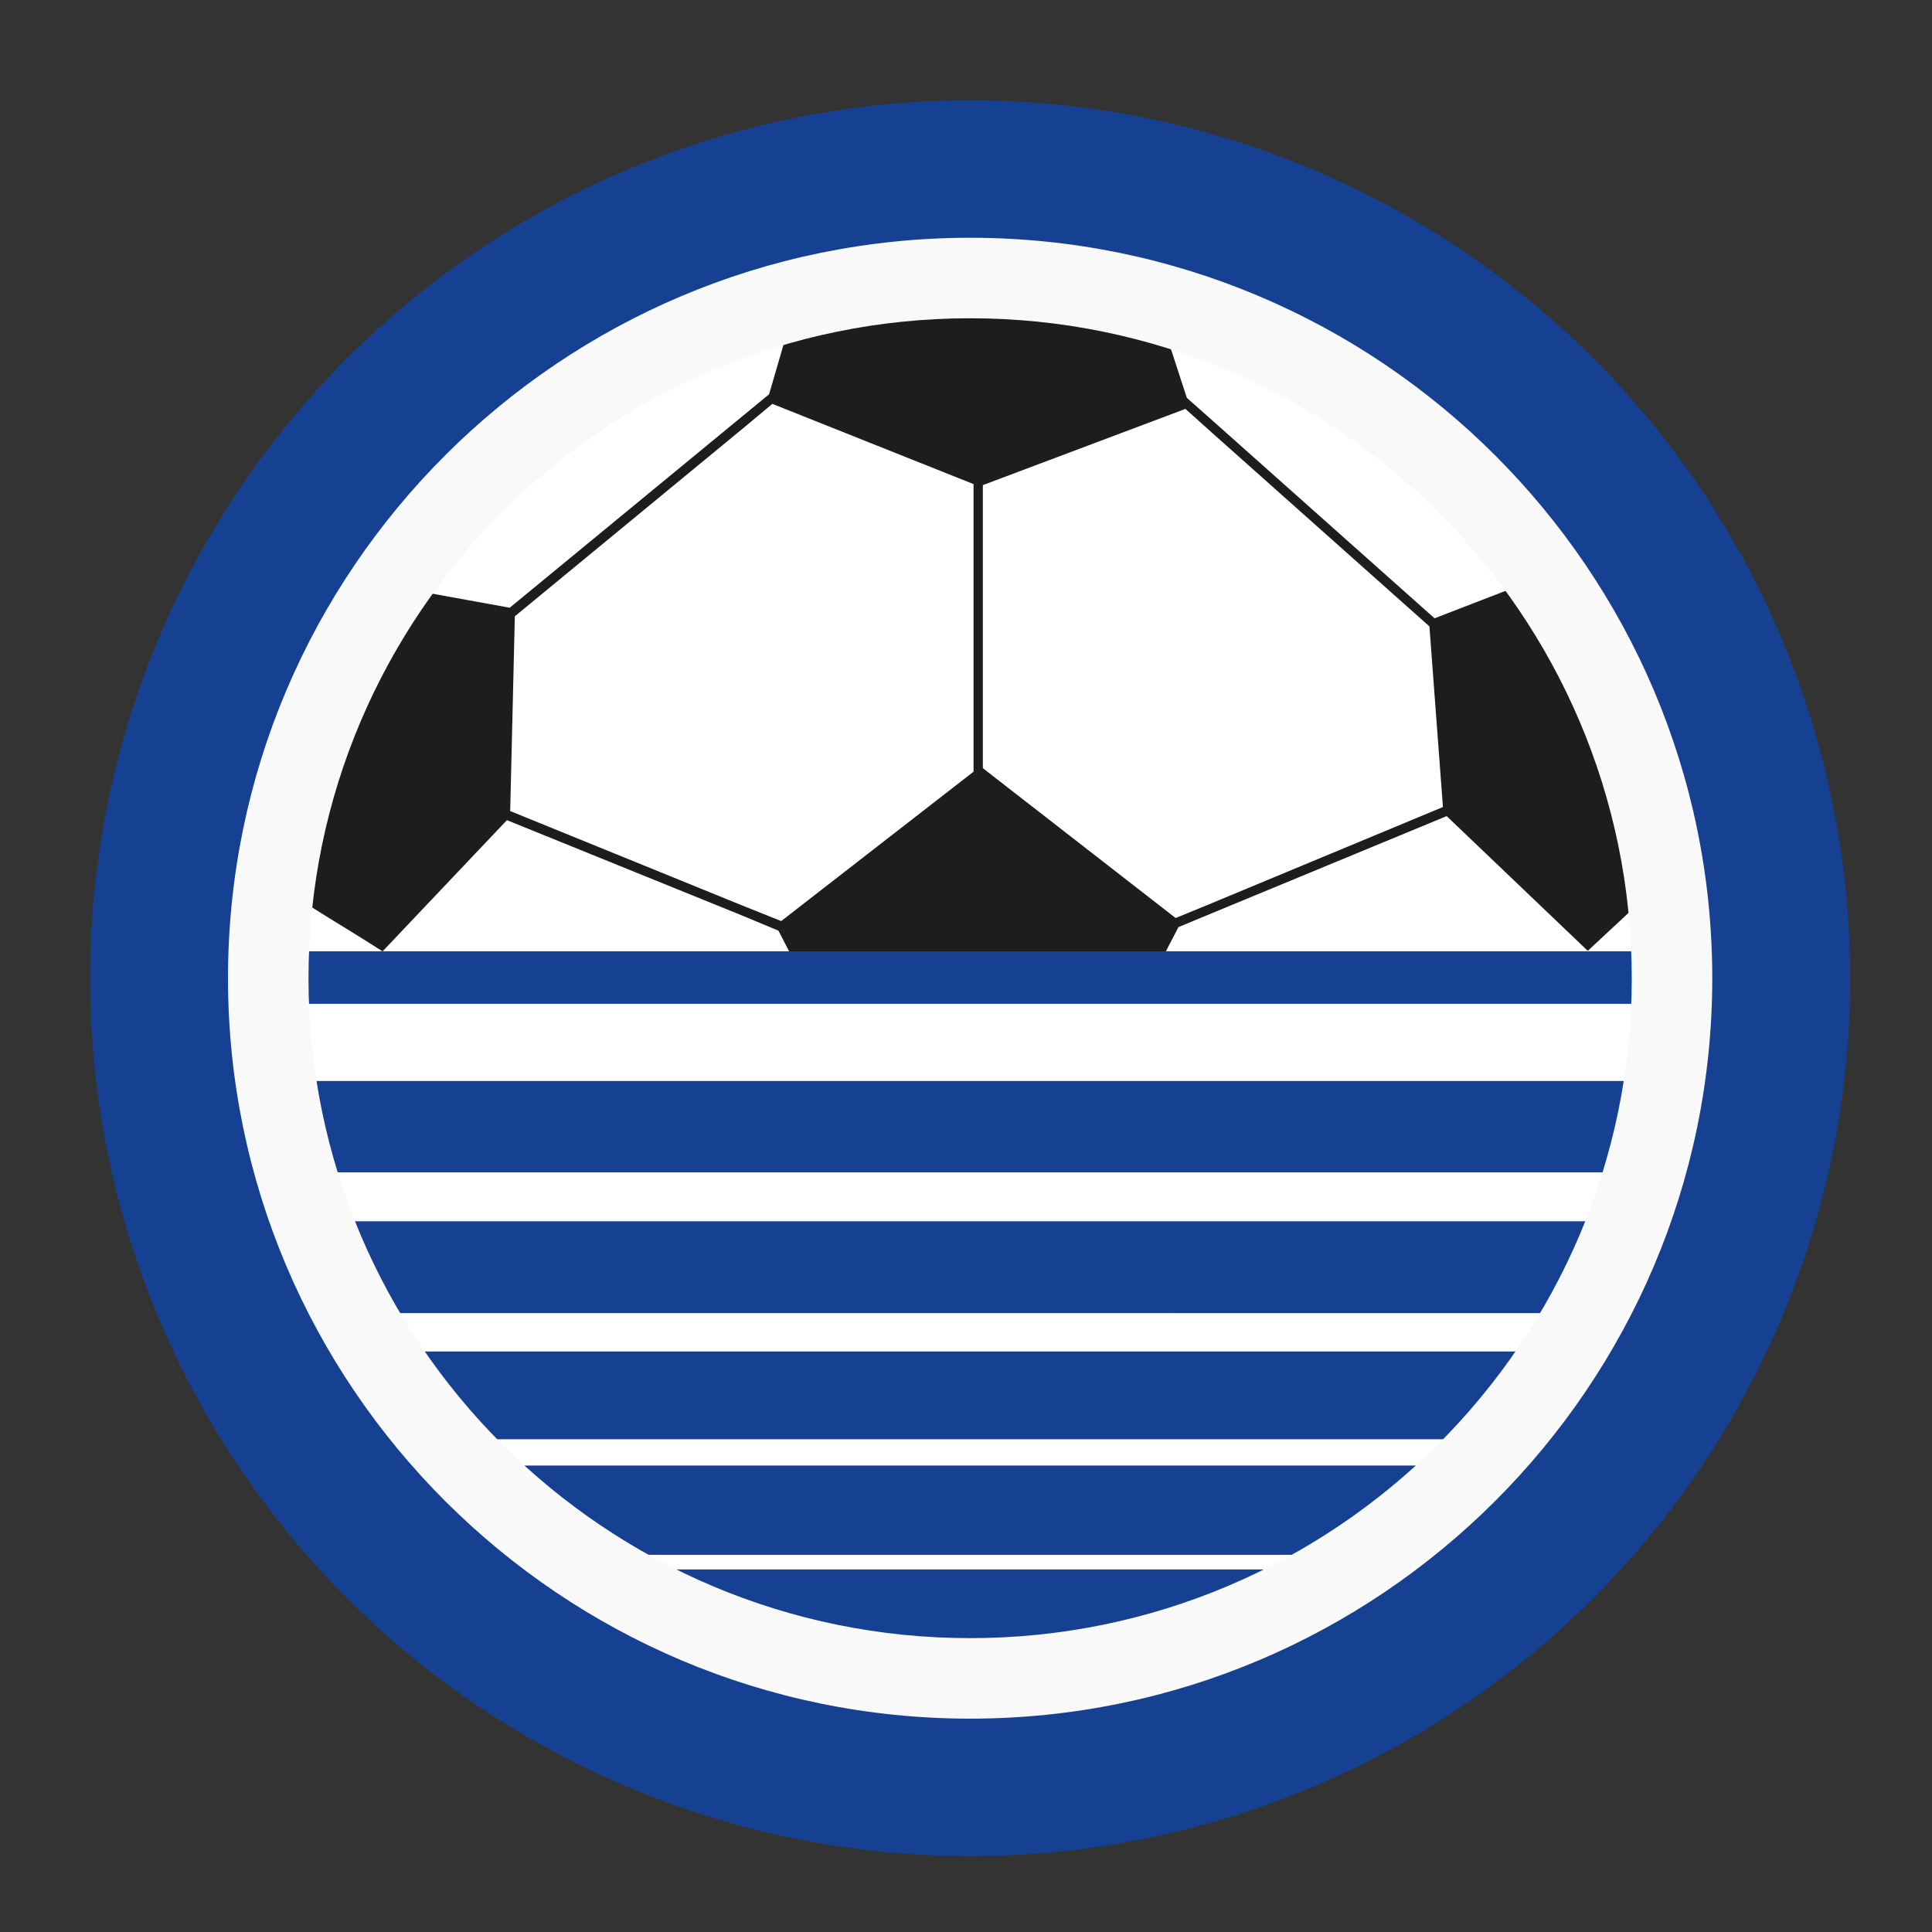
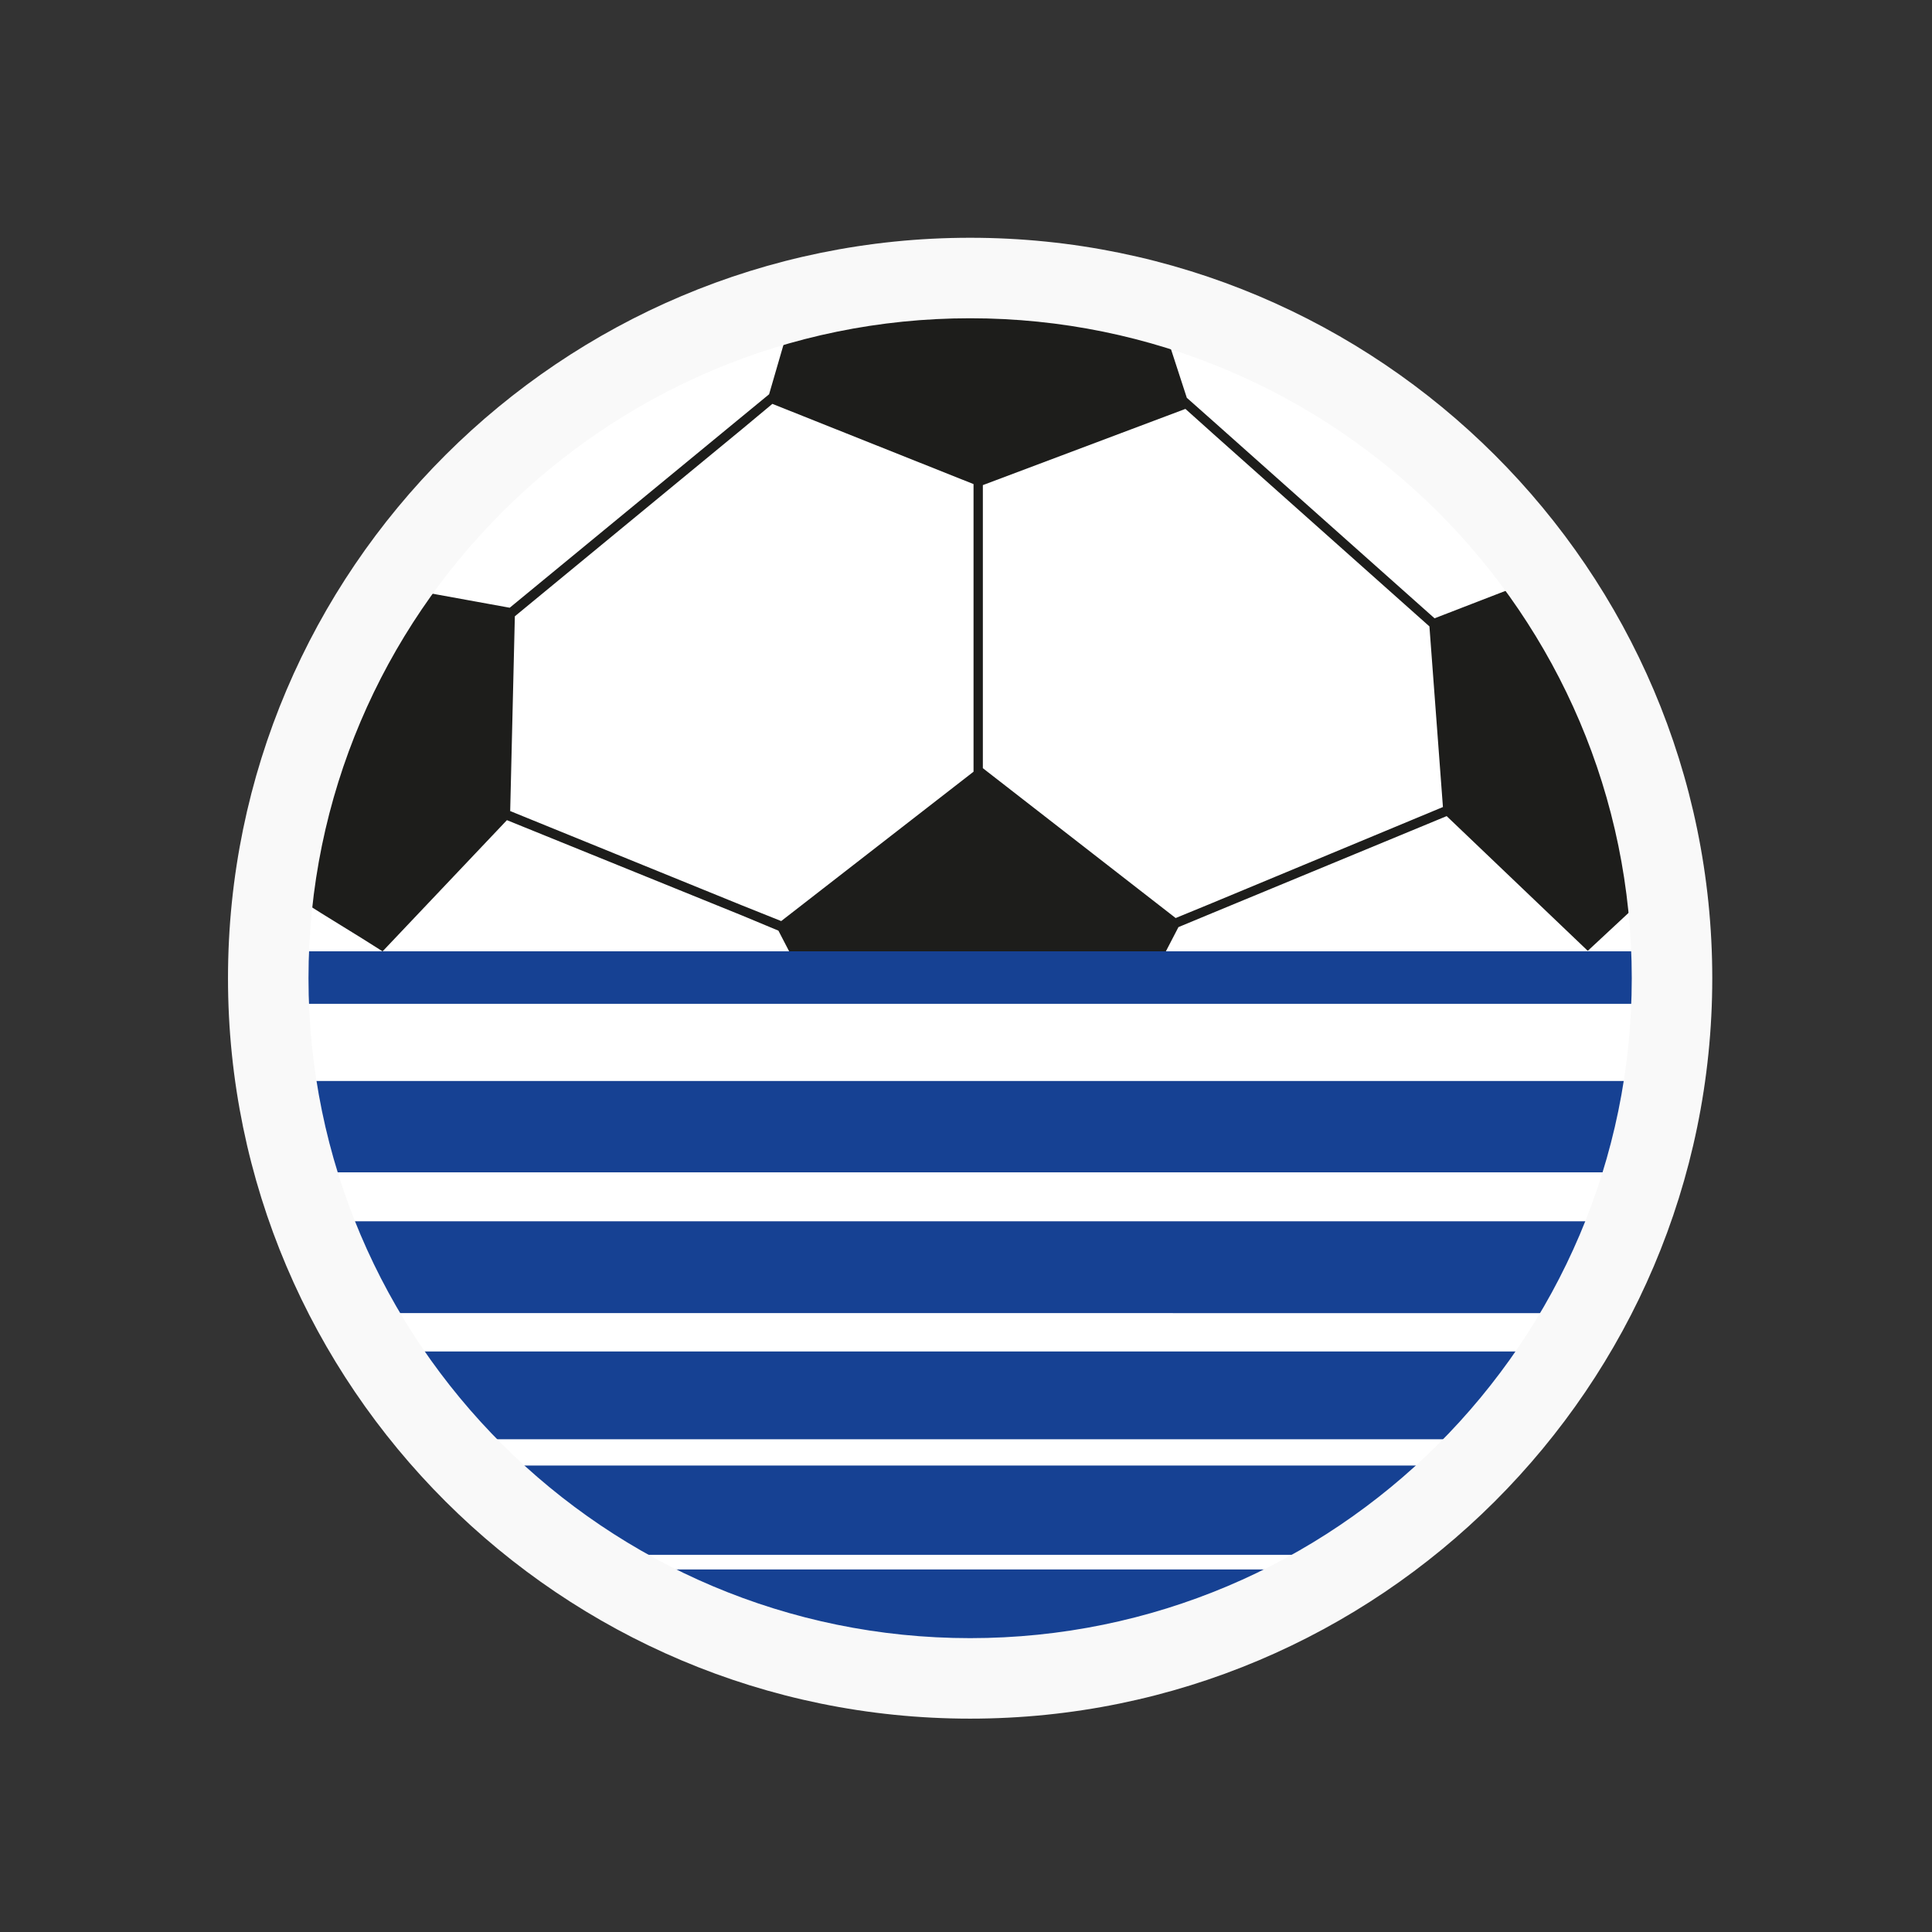
<svg xmlns="http://www.w3.org/2000/svg" xmlns:xlink="http://www.w3.org/1999/xlink" version="1.1" id="Слой_1" x="0px" y="0px" viewBox="0 0 120 120" style="enable-background:new 0 0 120 120;" xml:space="preserve">
  <rect x="0" y="0" width="120" height="120" fill="#333333" stroke="none" />
-   <ellipse style="fill:#164193;" cx="60.256" cy="60.758" rx="54.661" ry="54.528" />
  <g>
    <defs>
      <ellipse id="SVGID_1_" cx="61.037" cy="61.963" rx="43.908" ry="43.63" />
    </defs>
    <clipPath id="SVGID_2_">
      <use xlink:href="#SVGID_1_" style="overflow:visible;" />
    </clipPath>
    <g style="clip-path:url(#SVGID_2_);">
      <g>
        <path style="fill:#164193;" d="M112.82-9.327h-4.018c0.94-3.812-0.191-5.112-1.739-5.14     h-0.115h-1.996h-0.087l-0-0.031l-12.033,0.004v-0.004H28.593v0.027     l-12.032,0.004h-0.26h-1.967h-0.145c-1.521,0.028-2.65,1.328-1.73,5.14H8.607     v0.125l3.616,9.277L8.607,9.321v0.125h7.954v48.202v0.125     c0.058,26.294,19.87,47.731,44.167,47.731c24.268,0,44.11-21.437,44.167-47.731     l-0.019-48.327h7.944V9.321l-3.616-9.245l3.616-9.277V-9.327z" />
        <path style="fill:#FFFFFF;" d="M104.867-14.498l0,0.031h0.087h1.996h0.115     c1.547,0.028,2.678,1.328,1.739,5.14h4.018v0.125l-3.616,9.277l3.616,9.245     v0.125h-7.944l0.019,48.327c-0.058,26.294-19.9,47.731-44.167,47.731     c-24.296,0-44.109-21.437-44.167-47.731v-0.125V9.446H8.607V9.321l3.616-9.245     L8.607-9.201v-0.125h3.852c-0.92-3.812,0.209-5.112,1.73-5.14h0.145h1.967     h0.26l12.032-0.004v-0.027h64.241v0.004L104.867-14.498 M104.866-17.292     l-12.028,0.004l-0.004-0.004h-64.241l-0.025,0.027L16.56-17.261h-0.26h-1.967     h-0.145l-0.044,0c-1.478,0.027-2.751,0.697-3.584,1.887     c-0.61,0.871-0.943,1.959-0.999,3.253H8.607L6.028-9.327v0.125l0.203,1.087     l3.191,8.188L6.232,8.23L6.028,9.321v0.125l2.579,2.794h5.376v45.408v0.125     c0.061,27.863,21.031,50.525,46.746,50.525c6.278,0,12.38-1.34,18.137-3.982     c5.555-2.55,10.55-6.196,14.847-10.839c4.297-4.643,7.676-10.045,10.043-16.057     c2.453-6.23,3.705-12.838,3.72-19.641l-0.018-45.54h5.364l2.579-2.794V9.321     l-0.204-1.09l-3.19-8.157l3.191-8.188l0.203-1.087v-0.125l-2.579-2.794     h-1.109c-0.053-1.285-0.382-2.368-0.988-3.237     c-0.836-1.2-2.12-1.875-3.616-1.902l-0.043-0h-0.115h-1.996h-0.059     L104.866-17.292L104.866-17.292z" />
      </g>
      <g>
        <g>
          <g>
            <polygon style="fill:#1D1D1B;" points="8.607,9.446 21.189,9.446 21.189,-9.327 8.607,-9.327        8.607,-9.201 12.223,0.075 8.607,9.321      " />
            <polygon style="fill:#1D1D1B;" points="20.379,8.568 20.379,-8.481 9.938,-8.449 13.119,0.075        9.938,8.6      " />
          </g>
          <polygon style="fill:#E32213;" points="20.379,8.6 9.938,8.6 9.938,8.568 11.21,5.152       12.049,2.896 20.379,2.896     " />
          <polygon style="fill:#007AB4;" points="20.379,2.896 12.049,2.896 13.119,0.044 12.049,-2.808       20.379,-2.808     " />
          <polygon style="fill:#FFFFFF;" points="20.379,-2.777 12.078,-2.777 11.21,-5.064 9.966,-8.449       20.379,-8.449     " />
        </g>
        <g>
          <g>
            <polygon style="fill:#1D1D1B;" points="112.82,9.446 100.238,9.446 100.238,-9.327        112.82,-9.327 112.82,-9.201 109.205,0.075 112.82,9.321      " />
            <polygon style="fill:#1D1D1B;" points="101.048,8.568 101.048,-8.481 111.489,-8.449        108.308,0.075 111.489,8.6      " />
          </g>
          <polygon style="fill:#E32213;" points="101.048,8.6 111.489,8.6 111.489,8.568       110.217,5.152 109.378,2.896 101.048,2.896     " />
          <polygon style="fill:#007AB4;" points="101.048,2.896 109.378,2.896 108.308,0.044       109.378,-2.808 101.048,-2.808     " />
          <polygon style="fill:#FFFFFF;" points="101.048,-2.777 109.349,-2.777 110.217,-5.064       111.461,-8.449 101.048,-8.449     " />
        </g>
        <path style="fill:#1D1D1B;" d="M60.728,105.504c24.268,0,44.11-21.437,44.167-47.731l0,0     l-0.028-72.271l-88.306,0.031v72.115v0.125l0,0     C16.619,84.067,36.432,105.504,60.728,105.504z" />
        <path style="fill:#FFFFFF;" d="M60.728,104.533c23.891,0,43.386-21.092,43.444-46.979l0,0     v-71.049h-86.888v70.923v0.126l0,0C17.342,83.441,36.837,104.533,60.728,104.533z" />
        <path style="fill:#164193;" d="M60.728,103.561c7.694,0,14.896-2.225,21.173-6.08H39.556     C45.803,101.336,53.034,103.561,60.728,103.561L60.728,103.561z M83.26,96.573     c2.372-1.598,4.599-3.479,6.653-5.547h-58.369     c2.054,2.068,4.281,3.949,6.652,5.547H83.26L83.26,96.573z M91.446,89.395     c1.504-1.692,2.921-3.51,4.165-5.453H25.846     c1.244,1.943,2.632,3.761,4.165,5.453H91.446L91.446,89.395z M97.086,81.56     c1.041-1.818,1.967-3.73,2.777-5.704H21.593     c0.81,1.974,1.736,3.886,2.777,5.704H97.086L97.086,81.56z M100.961,72.817     c0.608-1.818,1.129-3.73,1.505-5.673H18.962     c0.405,1.943,0.926,3.855,1.533,5.673H100.961L100.961,72.817z M103.218,62.349     c0.145-1.63,0.231-3.291,0.261-4.983l0,0v-69.889H17.978v69.763v0.125l0,0     c0.029,1.693,0.116,3.353,0.261,4.983H103.218z" />
-         <path style="fill:#FFFFFF;" d="M54.075,19.287v-31.81H39.469v37.326     C43.923,22.077,48.84,20.165,54.075,19.287z" />
-         <path style="fill:#FFFFFF;" d="M81.987,24.803v-37.326H67.381v31.81     C72.616,20.165,77.562,22.077,81.987,24.803z" />
        <path style="fill:#FFFFFF;" d="M103.304,59.089c-2.603-22.691-20.739-40.367-42.576-40.367     c-21.866,0-40.002,17.676-42.576,40.367H103.304z" />
        <g>
          <path style="fill:#1D1D1B;" d="M16.301-14.467h-1.967h-0.145      c-1.706,0.031-2.921,1.661-1.301,6.644l3.529,11.565h12.784v-18.209H16.301z" />
          <path style="fill:#FFFFFF;" d="M15.172-13.652c-1.649,0-3.008,0.47-1.186,6.049L17.053,2.928      h11.917l-0.694-5.453v-11.126H16.966H15.172z" />
          <path style="fill:#236FA7;" d="M15.433-2.588h12.843l0,0v-5.485l0,0c-2.112,0-14.433,0-14.433,0      L15.433-2.588z" />
-           <path style="fill:#FFFFFF;" d="M13.842-8.073h14.433v-5.578H16.503c-0.723,0-1.301,0-1.764,0      c-1.62,0.094-1.62,1.316-1.62,2.194c0,0.376,0.087,0.721,0.087,0.909      C13.379-9.734,13.466-9.358,13.842-8.073z" />
          <polygon style="fill:#E32213;" points="17.053,2.928 28.998,2.928 28.275,-2.588 15.433,-2.588     " />
        </g>
        <g>
          <path style="fill:#1D1D1B;" d="M104.953-14.467h1.996h0.115      c1.736,0.031,2.95,1.661,1.302,6.644l-3.499,11.565H92.082v-18.209H104.953z" />
          <path style="fill:#FFFFFF;" d="M106.081-13.652c1.678,0,3.037,0.47,1.214,6.049      l-3.065,10.531H92.313l0.693-5.453v-11.126h11.31H106.081z" />
          <path style="fill:#236FA7;" d="M105.821-2.588H93.007l0,0v-5.485l0,0c2.112,0,14.433,0,14.433,0      L105.821-2.588z" />
          <path style="fill:#FFFFFF;" d="M107.44-8.073H93.007v-5.578h11.744c0.723,0,1.301,0,1.764,0      c1.649,0.094,1.649,1.316,1.649,2.194c0,0.376-0.087,0.721-0.115,0.909      C107.903-9.734,107.817-9.358,107.44-8.073z" />
          <polygon style="fill:#E32213;" points="104.23,2.928 92.285,2.928 93.007,-2.588 105.821,-2.588           " />
        </g>
        <polygon style="fill:#1D1D1B;" points="28.593,-14.467 24.11,-14.467 28.68,3.742      92.487,3.742 97.375,-14.467 92.834,-14.467 92.834,-14.498 28.593,-14.498    " />
        <polygon style="fill:#FFFFFF;" points="29.461,-13.652 25.094,-13.652 29.288,2.928      91.966,2.928 96.42,-13.652 91.995,-13.652 91.995,-13.652    " />
        <path style="fill:#1D1D1B;" d="M85.834-3.905v-0.596h1.07l-1.07-3.165l0,0v-1.505h1.563     l2.083,6.143c0,0,0,0.031,0.029,0.063c0,0.031,0,0.062,0.029,0.094     c0.087,0.345,0.231,0.627,0.376,0.908c0.144,0.282,0.347,0.439,0.578,0.471     c0,0,0,0,0.029,0l0,0h0.029h0.115v0.438h-0.115h-4.05v-0.438     c0.29-0.032,0.549-0.094,0.752-0.157c0.232-0.063,0.348-0.188,0.348-0.439     c0-0.094,0-0.157,0-0.219c-0.029-0.031-0.029-0.094-0.058-0.157c0,0,0,0,0-0.031l0,0     l-0.463-1.41H85.834z M85.834-9.17v1.505h-0.058l-0.983,3.165h1.041v0.596     h-1.214L84.33-2.902c0,0.032-0.029,0.063-0.029,0.094     c0,0.063-0.029,0.094-0.029,0.125c0,0.031-0.028,0.094-0.028,0.125     c0,0.063,0,0.094,0,0.125c0,0.282,0.086,0.502,0.259,0.658     c0.174,0.157,0.405,0.251,0.665,0.283v0.438h-0.115h-2.575v-0.438     c0.231-0.094,0.434-0.251,0.636-0.471c0.202-0.251,0.376-0.626,0.549-1.159     l1.938-6.049h0.116H85.834L85.834-9.17z M42.94-3.905v-0.596h1.041     l-1.041-3.165v-1.505h1.562l2.054,6.143c0,0,0.029,0.031,0.029,0.063     c0.029,0.031,0.029,0.062,0.029,0.094c0.116,0.345,0.26,0.627,0.405,0.908     c0.145,0.282,0.347,0.439,0.579,0.471l0,0h0.029c0,0,0,0,0.029,0h0.087v0.438h-0.087     H43.605v-0.438c0.289-0.032,0.521-0.094,0.752-0.157     c0.232-0.063,0.347-0.188,0.347-0.439c0-0.094,0-0.157-0.029-0.219     c0-0.031,0-0.094-0.029-0.157c0,0,0,0,0-0.031c-0.029,0-0.029,0-0.029,0l-0.434-1.41     H42.94L42.94-3.905z M49.939-9.17h0.116h6.248v0.439     c-0.463,0.031-0.752,0.125-0.81,0.282c-0.087,0.157-0.116,0.345-0.116,0.564     v0.031c0,0,0,0,0,0.031v5.391c0,0,0,0.031,0,0.063c0,0,0,0.032,0,0.063     c0,0.188,0.058,0.376,0.145,0.564c0.116,0.157,0.376,0.251,0.781,0.251v0.438     h-0.116h-3.731v-0.438c0.376-0.032,0.636-0.094,0.752-0.251     c0.116-0.157,0.174-0.376,0.174-0.69v-5.704c0-0.031,0-0.063,0-0.125     c0-0.032-0.029-0.063-0.029-0.094c-0.058-0.094-0.145-0.188-0.26-0.251     c-0.116-0.094-0.318-0.125-0.578-0.125c-0.318,0-0.521,0.063-0.607,0.219     c-0.087,0.157-0.145,0.627-0.203,1.379c0,0.125,0,0.219,0,0.345     c0,0.125-0.029,0.251-0.029,0.376c0,0.094,0,0.188,0,0.313     c-0.029,0.094-0.029,0.188-0.029,0.282c0,0.157,0,0.282,0,0.439     c-0.029,0.157-0.029,0.282-0.029,0.439c-0.058,1.003-0.174,1.943-0.405,2.789     c-0.231,0.815-0.694,1.254-1.446,1.254h-0.116c-0.376,0-0.665-0.125-0.897-0.314     c-0.203-0.188-0.376-0.407-0.463-0.658c-0.029-0.094-0.058-0.157-0.087-0.251     c0-0.094,0-0.157,0-0.251v-0.031c0-0.031,0-0.031,0-0.063     c0-0.251,0.116-0.47,0.29-0.69c0.173-0.219,0.376-0.313,0.636-0.313h0.115     c0,0,0,0,0.029,0c0,0,0,0,0.029,0c0.173,0,0.347,0.094,0.492,0.251     c0.145,0.157,0.231,0.345,0.231,0.564c0,0.063,0,0.157-0.029,0.219     c-0.029,0.094-0.058,0.157-0.116,0.251c-0.029,0.031-0.087,0.094-0.115,0.094     c-0.058,0.031-0.087,0.063-0.116,0.094c-0.029,0-0.029,0-0.029,0.031     c-0.029,0-0.029,0-0.029,0c-0.087,0.032-0.145,0.094-0.173,0.125     c-0.058,0.063-0.087,0.094-0.087,0.157c0,0.094,0.029,0.125,0.115,0.188     c0.058,0.063,0.145,0.094,0.26,0.094c0.376-0.031,0.636-0.251,0.81-0.658     c0.145-0.408,0.26-0.878,0.318-1.379c0.029-0.188,0.058-0.376,0.058-0.564     c0.029-0.188,0.029-0.376,0.058-0.564v-0.031c0-0.032,0-0.063,0-0.063     c0.029-0.314,0.058-0.533,0.058-0.69c0.029-0.157,0.029-0.314,0.029-0.439     c0-0.031,0-0.094,0-0.125c0-0.031,0-0.063,0-0.094c0-0.031,0-0.062,0-0.094     c0-0.031,0-0.063,0-0.094c0.029-0.188,0.029-0.345,0.029-0.439     c0-0.094,0-0.188,0.029-0.25c0-0.063,0-0.094,0-0.188c0-0.063,0-0.157,0-0.251     c0-0.533-0.058-0.846-0.145-1.002c-0.087-0.157-0.202-0.251-0.318-0.282     c-0.029,0-0.029,0-0.058,0c0-0.031-0.029-0.031-0.029-0.031     c-0.058,0-0.087-0.031-0.116-0.031c-0.058,0-0.087-0.031-0.116-0.031     c-0.058,0-0.116-0.031-0.173-0.031c-0.058,0-0.145,0-0.203,0V-9.17L49.939-9.17z      M61.451-2.432c0,0.345,0.058,0.564,0.203,0.69     c0.115,0.125,0.376,0.188,0.723,0.251v0.438h-0.116h-3.731v-0.438     c0.347-0.063,0.607-0.125,0.723-0.251c0.145-0.125,0.203-0.345,0.203-0.69     v-6.205h-0.058c-0.087,0-0.145,0-0.231,0c-0.087,0-0.145,0-0.231,0.031     c-0.289,0.063-0.55,0.251-0.81,0.564c-0.26,0.344-0.492,1.003-0.637,1.975     h-0.115h-0.405l0.087-3.103h0.116h6.681l0.058,3.103h-0.086h-0.434     c-0.087-0.784-0.26-1.348-0.463-1.693c-0.203-0.376-0.405-0.595-0.636-0.721     c-0.144-0.094-0.26-0.125-0.405-0.156c-0.116,0-0.261,0-0.376,0h-0.058V-2.432     L61.451-2.432z M73.31-9.17v0.439c-0.347,0.031-0.607,0.094-0.752,0.219     c-0.115,0.094-0.202,0.345-0.202,0.69v5.391c0,0.345,0.087,0.564,0.202,0.69     c0.145,0.125,0.406,0.188,0.752,0.251v0.438h-0.116h-3.731v-0.438     c0.376-0.032,0.607-0.125,0.752-0.251c0.116-0.157,0.174-0.376,0.174-0.69     v-5.61l-2.835,6.989h-0.115H64.575v-0.438c0.347-0.063,0.608-0.125,0.752-0.251     c0.116-0.125,0.203-0.345,0.203-0.69v-5.391c0-0.345-0.087-0.595-0.203-0.69     c-0.144-0.125-0.405-0.188-0.752-0.219v-0.439h0.115h3.731v0.439c0,0,0,0-0.029,0     c0,0,0,0-0.029,0c-0.289,0.031-0.52,0.125-0.665,0.219     c-0.144,0.094-0.202,0.314-0.202,0.69v5.391l2.777-6.739h0.116H73.31     L73.31-9.17z M77.07-5.66c0.463,0,0.809-0.063,1.041-0.219     c0.231-0.125,0.405-0.564,0.463-1.348c0-0.125,0-0.251,0.029-0.407     c0.029-0.126,0.058-0.282,0.088-0.439c0.086-0.345,0.231-0.627,0.434-0.878     c0.23-0.282,0.579-0.408,1.07-0.408h0.116c0.433,0,0.81,0.126,1.041,0.377     c0.232,0.251,0.376,0.533,0.434,0.846c0,0.063,0,0.094,0.029,0.125     c0,0.063,0,0.094,0,0.125c0,0.313-0.116,0.596-0.289,0.846     c-0.202,0.219-0.434,0.345-0.693,0.345h-0.116c-0.058,0-0.115,0-0.144,0     c-0.058,0-0.116-0.031-0.145-0.062c-0.173-0.063-0.317-0.157-0.433-0.282     c-0.145-0.156-0.203-0.344-0.203-0.564c0-0.063,0-0.125,0-0.188     c0-0.062,0.029-0.125,0.029-0.188c0.029-0.031,0.029-0.094,0.058-0.125     c0-0.032,0.029-0.063,0.058-0.094c0,0,0.029-0.031,0.029-0.062     c0.029,0,0.029-0.032,0.057-0.032c0.029-0.031,0.058-0.062,0.088-0.125     c0.029-0.031,0.029-0.063,0.029-0.125c0-0.031,0-0.031,0-0.031     c0-0.031-0.029-0.063-0.029-0.094c-0.03-0.031-0.058-0.031-0.088-0.031     c-0.028,0-0.086,0-0.115,0c-0.029,0-0.087,0.031-0.116,0.063     c-0.086,0.031-0.174,0.156-0.26,0.313c-0.087,0.188-0.145,0.47-0.174,0.846     c0,0.063,0,0.094,0,0.125c0,0.063,0,0.094,0,0.125     c-0.028,0.439-0.086,0.783-0.173,1.097c-0.086,0.282-0.318,0.501-0.665,0.627     v0.157c0.087,0,0.116,0.031,0.174,0.031c0.057,0.032,0.086,0.032,0.115,0.063     c0.029,0,0.029,0,0.029,0l0,0c0.058,0,0.087,0,0.115,0.032     c0.03,0,0.058,0,0.116,0.031c0.665,0.157,1.07,0.408,1.214,0.721     c0.144,0.313,0.261,0.689,0.29,1.128c0,0,0,0.031,0.029,0.031     c0,0.031,0,0.031,0,0.062c0,0.032,0,0.063,0,0.094c0,0.032,0.029,0.094,0.029,0.126     c0,0,0,0.031,0,0.063c0,0.031,0,0.031,0,0.062c0.028,0.188,0.057,0.376,0.086,0.533     c0.058,0.157,0.144,0.251,0.261,0.282c0.086-0.031,0.173-0.094,0.26-0.282     c0.086-0.157,0.144-0.345,0.203-0.564h0.086h0.521     c-0.087,0.596-0.232,1.034-0.492,1.348c-0.231,0.313-0.491,0.501-0.78,0.596     c-0.087,0.031-0.144,0.062-0.232,0.062c-0.058,0-0.116,0.032-0.203,0.032     h-0.116c-0.664,0-1.098-0.282-1.273-0.784c-0.173-0.501-0.317-1.128-0.376-1.818     c0-0.094,0-0.188-0.029-0.313c0-0.125-0.029-0.251-0.057-0.376     c-0.058-0.251-0.174-0.439-0.318-0.659c-0.144-0.188-0.376-0.282-0.723-0.282     h-0.405v2.695c0,0.345,0.087,0.564,0.202,0.69     c0.145,0.125,0.377,0.188,0.752,0.251v0.438h-0.116H74.12v-0.438     c0.376-0.063,0.607-0.125,0.752-0.251c0.115-0.125,0.202-0.345,0.202-0.69     v-5.391c0-0.345-0.087-0.595-0.202-0.69c-0.145-0.125-0.376-0.188-0.752-0.219     v-0.439h0.116h3.76v0.439c-0.376,0.031-0.607,0.094-0.752,0.219     c-0.116,0.094-0.202,0.345-0.202,0.69v2.163H77.07z M38.023-9.17l0.058,2.445     h-0.115h-0.521c-0.145-0.658-0.405-1.16-0.694-1.505     c-0.26-0.313-0.636-0.47-1.099-0.501v-0.439H38.023L38.023-9.17z      M35.651-5.723c0.897,0.031,1.677,0.157,2.314,0.407     c0.665,0.282,1.012,0.909,1.012,1.912c0,0.627-0.144,1.097-0.433,1.411     c-0.318,0.344-0.636,0.564-0.983,0.721c-0.26,0.063-0.492,0.125-0.723,0.157     c-0.232,0.031-0.405,0.062-0.521,0.062h-0.116h-0.549v-0.564     c0.289-0.063,0.549-0.157,0.752-0.282c0.318-0.219,0.463-0.627,0.463-1.191     c0-0.752-0.145-1.285-0.434-1.567c-0.231-0.251-0.492-0.408-0.781-0.502V-5.723     L35.651-5.723z M42.94-9.17v1.505H42.882l-0.983,3.165h1.041v0.596h-1.215     l-0.318,1.003c0,0.032,0,0.063,0,0.094c-0.029,0.063-0.029,0.094-0.029,0.125     C41.349-2.651,41.349-2.588,41.349-2.557c0,0.063-0.029,0.094-0.029,0.125     c0,0.282,0.087,0.502,0.29,0.658c0.174,0.157,0.376,0.251,0.636,0.283v0.438     h-0.116h-2.545v-0.438c0.202-0.094,0.434-0.251,0.636-0.471     c0.203-0.251,0.376-0.626,0.55-1.159l1.909-6.049h0.116H42.94z M35.651-8.731     c-0.058,0-0.116,0-0.173,0h-0.376c-0.029,0-0.058,0-0.087,0s-0.029,0-0.058,0     c-0.144,0-0.26,0.031-0.376,0.094c-0.086,0.031-0.144,0.156-0.144,0.345v2.57     h1.041c0.058,0,0.116,0,0.173,0v0.564c-0.058,0-0.116-0.032-0.145-0.032     c-0.116-0.031-0.231-0.031-0.347-0.031c-0.087,0-0.202,0-0.289,0     c-0.029,0-0.029,0-0.058,0c0,0,0,0-0.029,0c-0.087,0-0.203,0-0.26,0     c-0.058,0.031-0.087,0.094-0.087,0.188v2.601c0,0.313,0.029,0.533,0.144,0.658     c0.087,0.125,0.26,0.188,0.492,0.219c0.202-0.031,0.405-0.031,0.578-0.062     v0.564h-4.136v-0.438c0.347-0.032,0.579-0.094,0.723-0.251     c0.144-0.125,0.202-0.376,0.202-0.69v-5.391c0-0.376-0.058-0.595-0.202-0.69     c-0.145-0.125-0.376-0.188-0.723-0.219v-0.439h0.116h4.02V-8.731z" />
        <path style="fill:#FFFFFF;" d="M18.371,58.072l-0.181-0.029     c1.463-10.827,6.543-20.789,14.304-28.051     c7.836-7.332,17.864-11.37,28.235-11.37c10.253,0,20.195,3.966,27.995,11.166     c7.718,7.125,12.85,16.932,14.451,27.614l-0.181,0.032     c-3.298-22.013-21.468-38.613-42.264-38.613     C39.604,18.822,21.394,35.696,18.371,58.072z" />
        <path style="fill:#1D1D1B;" d="M75.306,26.903l13.478,12.004l0.839,11.219l-14.317,5.955v0.627     L89.855,50.69l8.764,8.368l4.078-3.793c-0.55-2.883-1.446-6.048-2.661-8.932     c-1.504-3.636-3.297-6.895-5.582-9.998c-1.764,0.689-3.587,1.379-5.351,2.069     L75.306,26.119V26.903z M73.628,25.398l1.678,1.504v-0.783l-1.591-1.411     l-1.388-4.262c-3.79-1.191-7.608-1.661-11.57-1.724     c-3.905,0.032-7.867,0.564-11.83,1.787c-0.376,1.316-0.781,2.664-1.157,3.98     l-1.677,1.379v0.784l1.88-1.567l12.495,4.983v17.864L48.522,57.209l-2.429-0.972     v0.627l2.256,0.94l0.666,1.285h23.4l0.78-1.504l2.112-0.877v-0.627     l-2.285,0.94l-11.975-9.308V30.131L73.628,25.398z M46.093,25.868v0.784     L31.978,38.279l-0.289,12.097l14.404,5.861v0.627l-14.607-5.923l-7.723,8.149     c-1.707-1.097-3.413-2.1-5.119-3.197c0.665-3.918,1.851-7.491,3.442-11.095     c1.244-2.883,2.893-5.672,4.57-7.96l5.004,0.909L46.093,25.868z" />
        <polygon style="fill:#FFFFFF;" points="18.243,59.102 18.061,59.077 18.072,58.981      18.254,59.006    " />
        <path style="fill:#FFFFFF;" d="M18.221,59.115l-0.182-0.025     c0.114-0.99,0.293-2.142,0.532-3.423l0.18,0.039     C18.513,56.984,18.334,58.13,18.221,59.115z" />
        <path style="fill:#1D1D1B;" d="M18.75,55.707L18.57,55.668     c3.99-21.465,21.72-37.044,42.158-37.044c9.86,0,19.506,3.699,27.162,10.417     c7.55,6.625,12.83,15.853,14.867,25.985l-0.179,0.042     C98.356,34.066,80.755,18.822,60.728,18.822     C40.377,18.822,22.723,34.334,18.75,55.707z" />
        <polygon style="fill:#FFFFFF;" points="102.577,55.068 102.757,55.025 102.785,55.166      102.606,55.208    " />
        <path style="fill:#FFFFFF;" d="M103.229,59.122c-0.138-1.207-0.348-2.524-0.623-3.914     l0.179-0.042c0.276,1.396,0.487,2.719,0.626,3.932L103.229,59.122z" />
        <polygon style="fill:#1D1D1B;" points="19.398,56.369 18.381,55.73 18.418,55.553 19.36,55.662         " />
        <polygon style="fill:#1D1D1B;" points="101.964,55.954 102.931,55.036 102.881,54.812      101.901,55.158    " />
-         <polygon style="fill:#164193;" points="102.749,59.09 103.427,59.09 103.038,59.301    " />
        <polygon style="fill:#164193;" points="18.676,59.09 18.029,59.09 18.123,59.28    " />
      </g>
    </g>
  </g>
  <path style="fill:#F9F9F9;" d="M60.257,106.748c-25.417,0-46.096-20.631-46.096-45.99  c0-25.359,20.678-45.99,46.096-45.99c25.417,0,46.095,20.631,46.095,45.99  C106.352,86.117,85.674,106.748,60.257,106.748z M60.257,19.768  c-22.66,0-41.096,18.388-41.096,40.99c0,22.603,18.436,40.99,41.096,40.99  s41.095-18.388,41.095-40.99C101.352,38.156,82.917,19.768,60.257,19.768z" />
</svg>